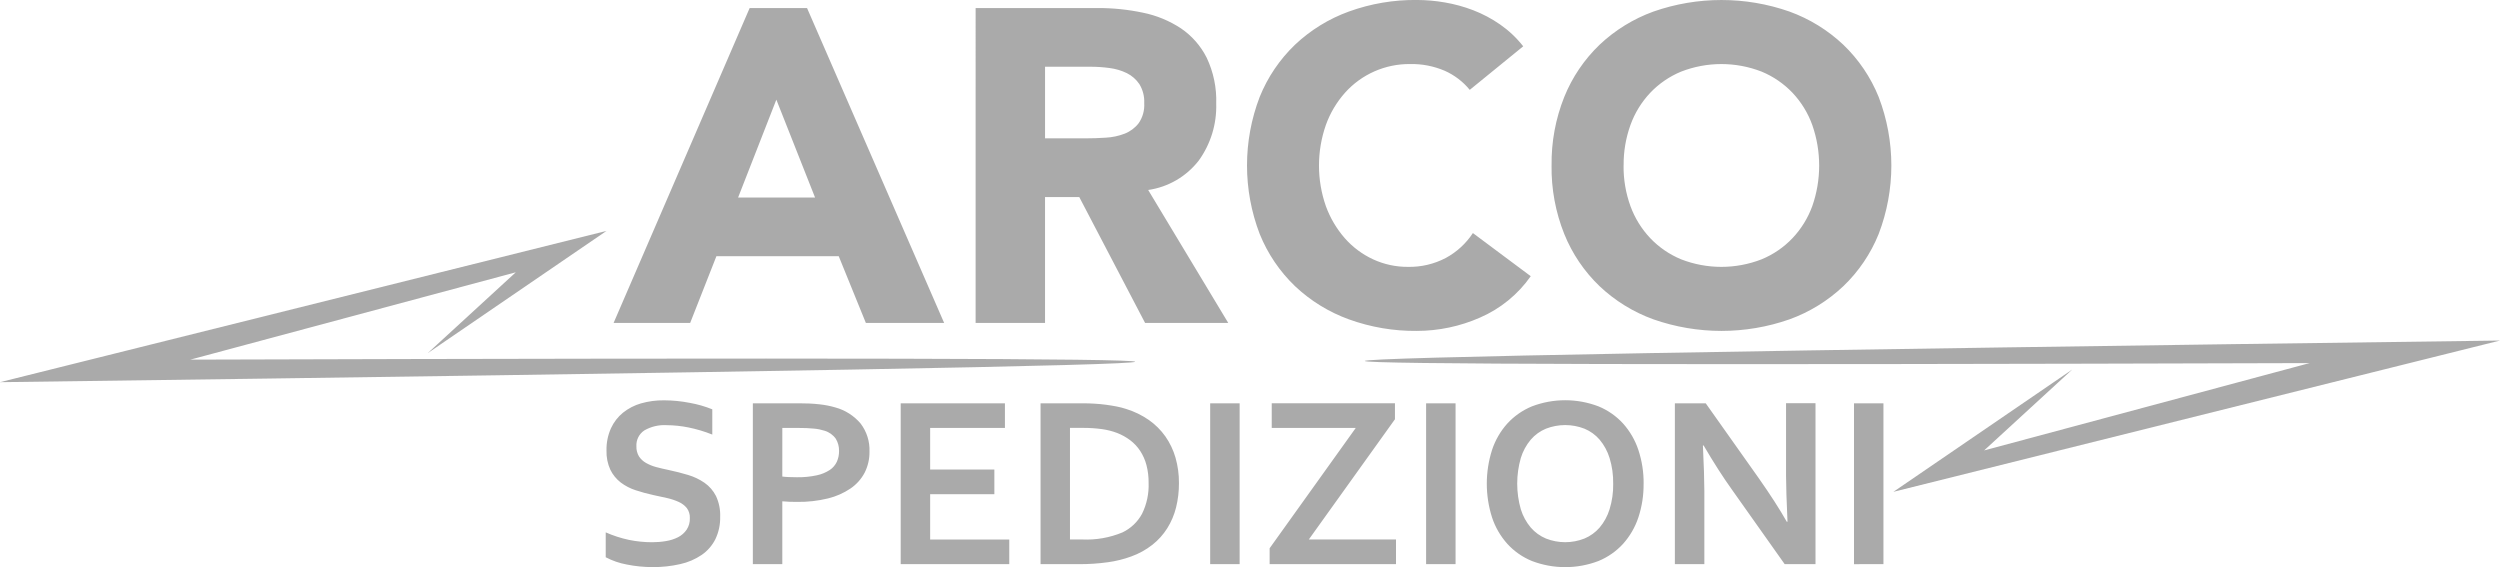
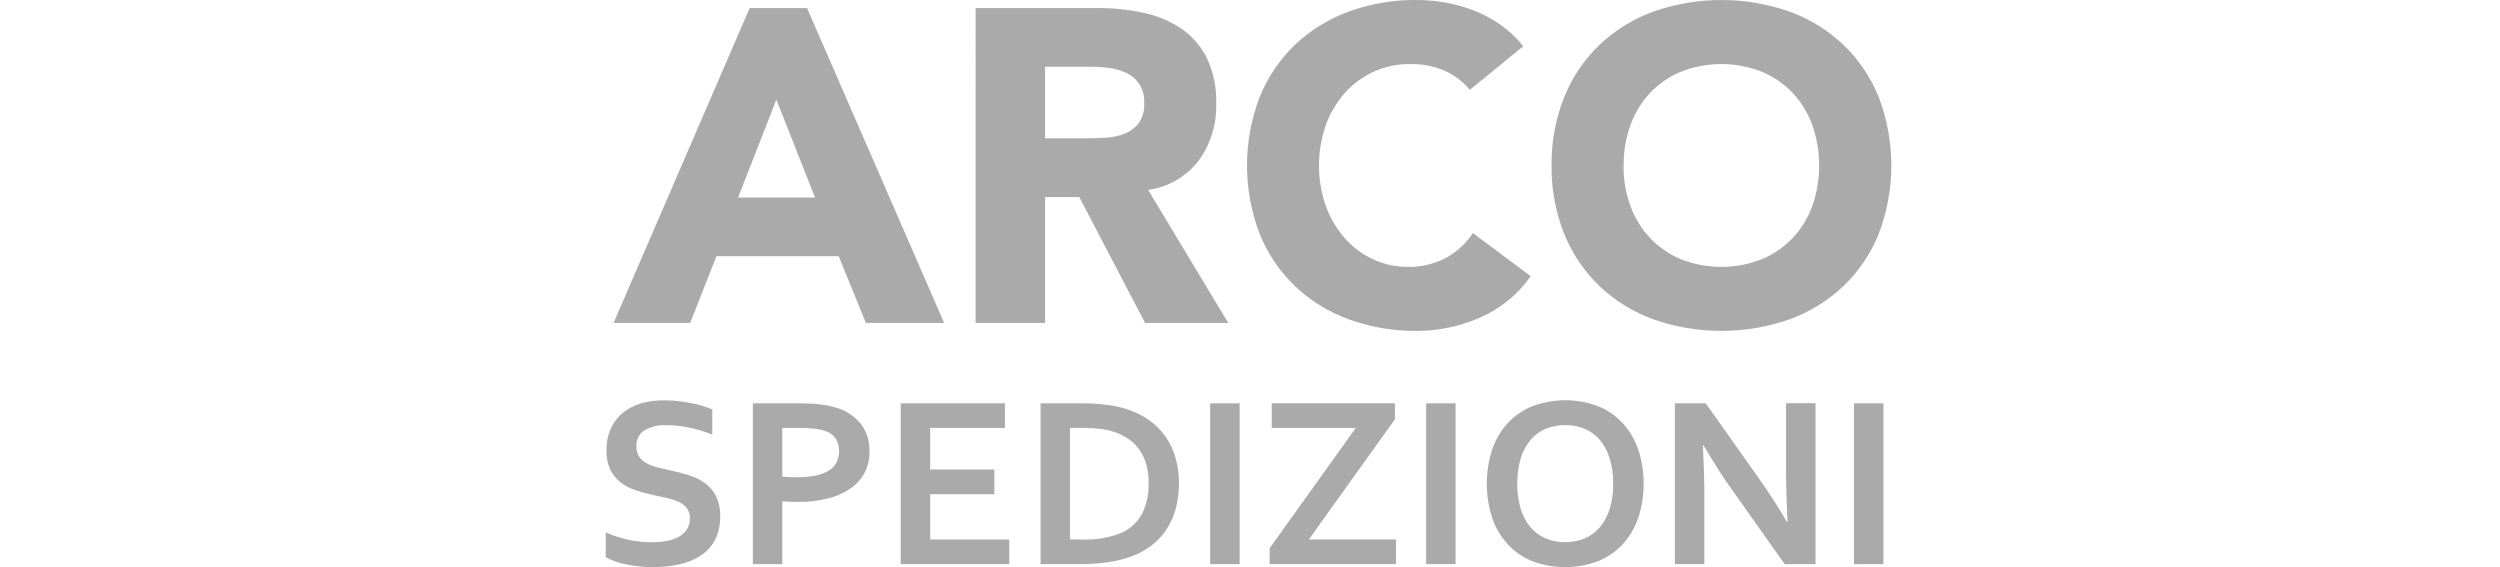
<svg xmlns="http://www.w3.org/2000/svg" version="1.1" id="Livello_1" x="0px" y="0px" width="194.461px" height="44.119px" viewBox="0 0 194.461 44.119" enable-background="new 0 0 194.461 44.119" xml:space="preserve">
  <g transform="translate(-587.98 -489.42)">
-     <path fill="#AAAAAA" d="M628.1,510.6l-25.314,6.794c48.989-0.15,73.486-0.096,73.49,0.164c0,0.283-29.433,0.813-88.3,1.59   l47.181-11.768l-13.91,9.511L628.1,510.6z M749.166,518.166l-13.91,9.511l47.182-11.768c-58.87,0.775-88.303,1.306-88.3,1.59   c0,0.26,24.497,0.314,73.489,0.164l-25.313,6.794L749.166,518.166z" />
    <path fill="#AAAAAA" d="M641.639,529.713c0.012-0.276-0.07-0.549-0.233-0.772c-0.171-0.207-0.389-0.372-0.635-0.48   c-0.289-0.13-0.591-0.23-0.9-0.3c-0.334-0.077-0.685-0.154-1.053-0.229c-0.471-0.102-0.937-0.228-1.394-0.379   c-0.42-0.135-0.815-0.34-1.168-0.607c-0.338-0.264-0.612-0.601-0.8-0.986c-0.215-0.471-0.317-0.983-0.3-1.5   c-0.013-0.594,0.105-1.183,0.346-1.725c0.216-0.473,0.538-0.889,0.94-1.217c0.413-0.329,0.886-0.574,1.393-0.72   c0.585-0.166,1.192-0.247,1.8-0.239c0.675,0.002,1.348,0.069,2.01,0.2c0.596,0.106,1.179,0.274,1.74,0.5v1.964   c-0.604-0.242-1.229-0.428-1.866-0.557c-0.553-0.111-1.115-0.17-1.679-0.174c-0.609-0.037-1.216,0.105-1.745,0.41   c-0.409,0.274-0.642,0.744-0.613,1.234c-0.011,0.275,0.059,0.549,0.2,0.785c0.139,0.211,0.327,0.386,0.548,0.509   c0.25,0.142,0.517,0.25,0.794,0.322c0.3,0.081,0.618,0.155,0.953,0.224c0.533,0.113,1.04,0.242,1.52,0.387   c0.458,0.135,0.893,0.342,1.286,0.613c0.375,0.264,0.68,0.615,0.888,1.024c0.236,0.505,0.348,1.058,0.327,1.614   c0.015,0.604-0.113,1.203-0.374,1.748c-0.246,0.49-0.611,0.909-1.062,1.221c-0.506,0.342-1.072,0.585-1.669,0.716   c-0.706,0.161-1.427,0.239-2.151,0.233c-0.674,0-1.346-0.066-2.006-0.2c-0.573-0.104-1.126-0.295-1.641-0.566v-1.936   c0.58,0.257,1.185,0.452,1.805,0.585c0.597,0.123,1.205,0.184,1.814,0.183c0.357,0.001,0.714-0.029,1.066-0.089   c0.327-0.051,0.645-0.152,0.94-0.3c0.268-0.136,0.498-0.337,0.668-0.585C641.566,530.355,641.654,530.035,641.639,529.713z    M649.999,528.46c-0.206,0-0.408,0-0.607-0.009c-0.199-0.009-0.386-0.019-0.561-0.037v4.886h-2.291v-12.509h3.609   c0.53-0.004,1.06,0.022,1.586,0.08c0.41,0.044,0.816,0.124,1.212,0.239c0.77,0.207,1.458,0.645,1.973,1.252   c0.479,0.627,0.724,1.401,0.692,2.189c0.009,0.566-0.119,1.127-0.374,1.633c-0.258,0.492-0.634,0.914-1.094,1.229   c-0.535,0.361-1.13,0.625-1.758,0.777C651.605,528.38,650.804,528.471,649.999,528.46L649.999,528.46z M648.831,526.487   c0.131,0.019,0.3,0.033,0.5,0.041c0.2,0.01,0.413,0.014,0.631,0.014c0.521,0.01,1.042-0.041,1.553-0.15   c0.359-0.075,0.701-0.217,1.01-0.416c0.24-0.16,0.431-0.384,0.552-0.646c0.114-0.261,0.172-0.543,0.168-0.827   c0.008-0.336-0.079-0.666-0.252-0.953c-0.214-0.303-0.523-0.523-0.879-0.627c-0.263-0.084-0.534-0.139-0.809-0.163   c-0.393-0.038-0.788-0.056-1.183-0.052h-1.29L648.831,526.487L648.831,526.487z M660.331,531.387h6.154v1.913h-8.445v-12.509h8.108   v1.917h-5.817v3.234h4.995v1.918h-4.995V531.387L660.331,531.387z M668.919,533.3v-12.509h3.311c0.292,0,0.591,0.009,0.894,0.028   c0.303,0.019,0.6,0.045,0.883,0.084c0.283,0.039,0.564,0.084,0.833,0.136c0.25,0.049,0.497,0.112,0.739,0.192   c0.629,0.193,1.226,0.484,1.767,0.859c0.499,0.35,0.934,0.783,1.286,1.281c0.351,0.504,0.616,1.061,0.785,1.65   c0.183,0.644,0.273,1.31,0.267,1.979c0.004,0.638-0.071,1.273-0.224,1.893c-0.142,0.57-0.372,1.115-0.683,1.614   c-0.31,0.491-0.7,0.926-1.155,1.286c-0.498,0.391-1.056,0.698-1.651,0.912c-0.584,0.213-1.189,0.363-1.805,0.447   c-0.753,0.105-1.513,0.156-2.273,0.15h-2.974V533.3z M672.154,531.383c1.075,0.05,2.148-0.138,3.142-0.552   c0.644-0.31,1.173-0.813,1.514-1.44c0.37-0.749,0.546-1.578,0.514-2.413c0.005-0.467-0.051-0.932-0.168-1.384   c-0.102-0.39-0.267-0.762-0.487-1.1c-0.208-0.317-0.47-0.597-0.772-0.827c-0.313-0.236-0.658-0.428-1.024-0.57   c-0.384-0.145-0.782-0.244-1.188-0.3c-0.487-0.065-0.977-0.097-1.468-0.094h-1.01v8.678L672.154,531.383z M682.113,533.3v-12.509   h2.291V533.3H682.113z M696.486,520.787v1.243l-6.7,9.353h6.781v1.917h-9.829v-1.234l6.7-9.36h-6.537v-1.917h9.576L696.486,520.787   z M698.909,533.3v-12.509h2.291V533.3H698.909z M715.826,527.043c0.01,0.892-0.127,1.778-0.406,2.624   c-0.251,0.759-0.656,1.457-1.188,2.053c-0.532,0.582-1.187,1.039-1.917,1.338c-1.666,0.636-3.508,0.636-5.173,0   c-0.73-0.298-1.386-0.755-1.917-1.338c-0.533-0.595-0.938-1.294-1.188-2.053c-0.543-1.707-0.543-3.54,0-5.247   c0.25-0.759,0.654-1.458,1.188-2.054c0.532-0.581,1.188-1.038,1.917-1.338c1.665-0.635,3.507-0.635,5.173,0   c0.73,0.299,1.385,0.756,1.917,1.338c0.532,0.596,0.938,1.295,1.188,2.054c0.279,0.847,0.418,1.735,0.408,2.628L715.826,527.043z    M713.46,527.043c0.013-0.677-0.082-1.353-0.281-2c-0.16-0.522-0.424-1.009-0.775-1.427c-0.32-0.373-0.725-0.664-1.179-0.852   c-0.963-0.374-2.03-0.374-2.993,0c-0.455,0.187-0.859,0.479-1.18,0.852c-0.352,0.418-0.616,0.903-0.776,1.427   c-0.374,1.305-0.374,2.688,0,3.994c0.16,0.521,0.425,1.005,0.776,1.421c0.322,0.371,0.727,0.662,1.18,0.852   c0.961,0.379,2.031,0.379,2.993,0c0.453-0.189,0.856-0.48,1.179-0.852c0.352-0.416,0.615-0.9,0.775-1.421   c0.198-0.645,0.294-1.315,0.283-1.989L713.46,527.043z M724.776,526.605c0.897,1.277,1.628,2.41,2.188,3.399h0.056   c-0.074-1.628-0.112-2.812-0.113-3.554v-5.668h2.291V533.3h-2.399l-4.078-5.761c-0.717-1-1.459-2.157-2.226-3.47h-0.056   c0.074,1.533,0.111,2.721,0.113,3.563v5.668h-2.293v-12.509h2.4L724.776,526.605z M732.192,533.304v-12.513h2.291V533.3   L732.192,533.304z M646.292,490.045h4.463l10.664,24.492h-6.089l-2.11-5.189h-9.514l-2.041,5.189h-5.956L646.292,490.045z    M648.368,497.172l-2.975,7.611h5.985L648.368,497.172z M663.868,490.045h9.478c1.192-0.005,2.38,0.117,3.546,0.364   c1.048,0.213,2.046,0.625,2.941,1.212c0.853,0.578,1.543,1.364,2.006,2.284c0.531,1.117,0.786,2.345,0.744,3.581   c0.046,1.579-0.428,3.129-1.35,4.411c-0.965,1.25-2.379,2.076-3.943,2.3l6.229,10.343h-6.469l-5.119-9.79h-2.664v9.79h-5.4   L663.868,490.045z M669.268,500.181h3.183c0.484,0,0.998-0.017,1.54-0.052c0.503-0.026,1-0.131,1.47-0.312   c0.43-0.167,0.807-0.449,1.09-0.814c0.314-0.456,0.466-1.004,0.432-1.556c0.026-0.523-0.106-1.042-0.38-1.488   c-0.245-0.361-0.578-0.653-0.968-0.848c-0.425-0.207-0.881-0.341-1.35-0.4c-0.493-0.067-0.99-0.101-1.488-0.1h-3.529V500.181z    M702.304,496.41c-0.525-0.642-1.195-1.152-1.954-1.488c-0.847-0.361-1.761-0.539-2.681-0.52c-1.933-0.021-3.78,0.792-5.069,2.232   c-0.651,0.733-1.157,1.584-1.488,2.508c-0.714,2.044-0.714,4.27,0,6.313c0.333,0.914,0.831,1.759,1.47,2.491   c0.611,0.695,1.36,1.255,2.2,1.644c0.851,0.394,1.778,0.595,2.716,0.588c1.023,0.021,2.035-0.218,2.941-0.692   c0.853-0.462,1.578-1.127,2.109-1.938l4.5,3.356c-0.991,1.416-2.356,2.529-3.942,3.217c-1.548,0.683-3.222,1.036-4.913,1.038   c-1.804,0.019-3.597-0.286-5.293-0.9c-1.557-0.564-2.98-1.441-4.186-2.578c-1.193-1.145-2.131-2.53-2.75-4.065   c-1.314-3.43-1.314-7.225,0-10.655c0.619-1.534,1.557-2.92,2.75-4.065c1.205-1.136,2.629-2.014,4.186-2.578   c1.696-0.614,3.489-0.919,5.293-0.9c0.725,0.003,1.447,0.066,2.162,0.19c0.756,0.128,1.498,0.332,2.214,0.606   c0.739,0.284,1.442,0.656,2.093,1.108c0.682,0.474,1.288,1.047,1.801,1.7L702.304,496.41z M708.669,502.291   c-0.026-1.823,0.309-3.634,0.985-5.327c0.619-1.534,1.557-2.92,2.75-4.065c1.204-1.136,2.629-2.014,4.185-2.578   c3.428-1.2,7.16-1.2,10.586,0c1.557,0.565,2.981,1.442,4.186,2.578c1.194,1.145,2.132,2.531,2.751,4.065   c1.314,3.43,1.314,7.224,0,10.654c-0.618,1.535-1.556,2.92-2.751,4.065c-1.204,1.137-2.629,2.014-4.186,2.577   c-3.426,1.2-7.158,1.2-10.586,0c-1.557-0.563-2.98-1.44-4.185-2.577c-1.194-1.145-2.132-2.53-2.75-4.065   c-0.677-1.693-1.012-3.503-0.987-5.327H708.669z M714.269,502.291c-0.014,1.079,0.168,2.15,0.535,3.165   c0.339,0.926,0.863,1.774,1.541,2.491c0.676,0.71,1.494,1.27,2.399,1.644c2.015,0.784,4.249,0.784,6.263,0   c0.906-0.374,1.725-0.934,2.4-1.644c0.678-0.717,1.201-1.565,1.54-2.491c0.715-2.044,0.715-4.27,0-6.313   c-0.335-0.933-0.86-1.787-1.54-2.508c-0.677-0.709-1.494-1.269-2.4-1.644c-2.014-0.784-4.248-0.784-6.263,0   c-0.905,0.375-1.724,0.935-2.399,1.644c-0.681,0.722-1.205,1.575-1.541,2.508c-0.362,1.009-0.543,2.075-0.531,3.148H714.269z" />
  </g>
</svg>